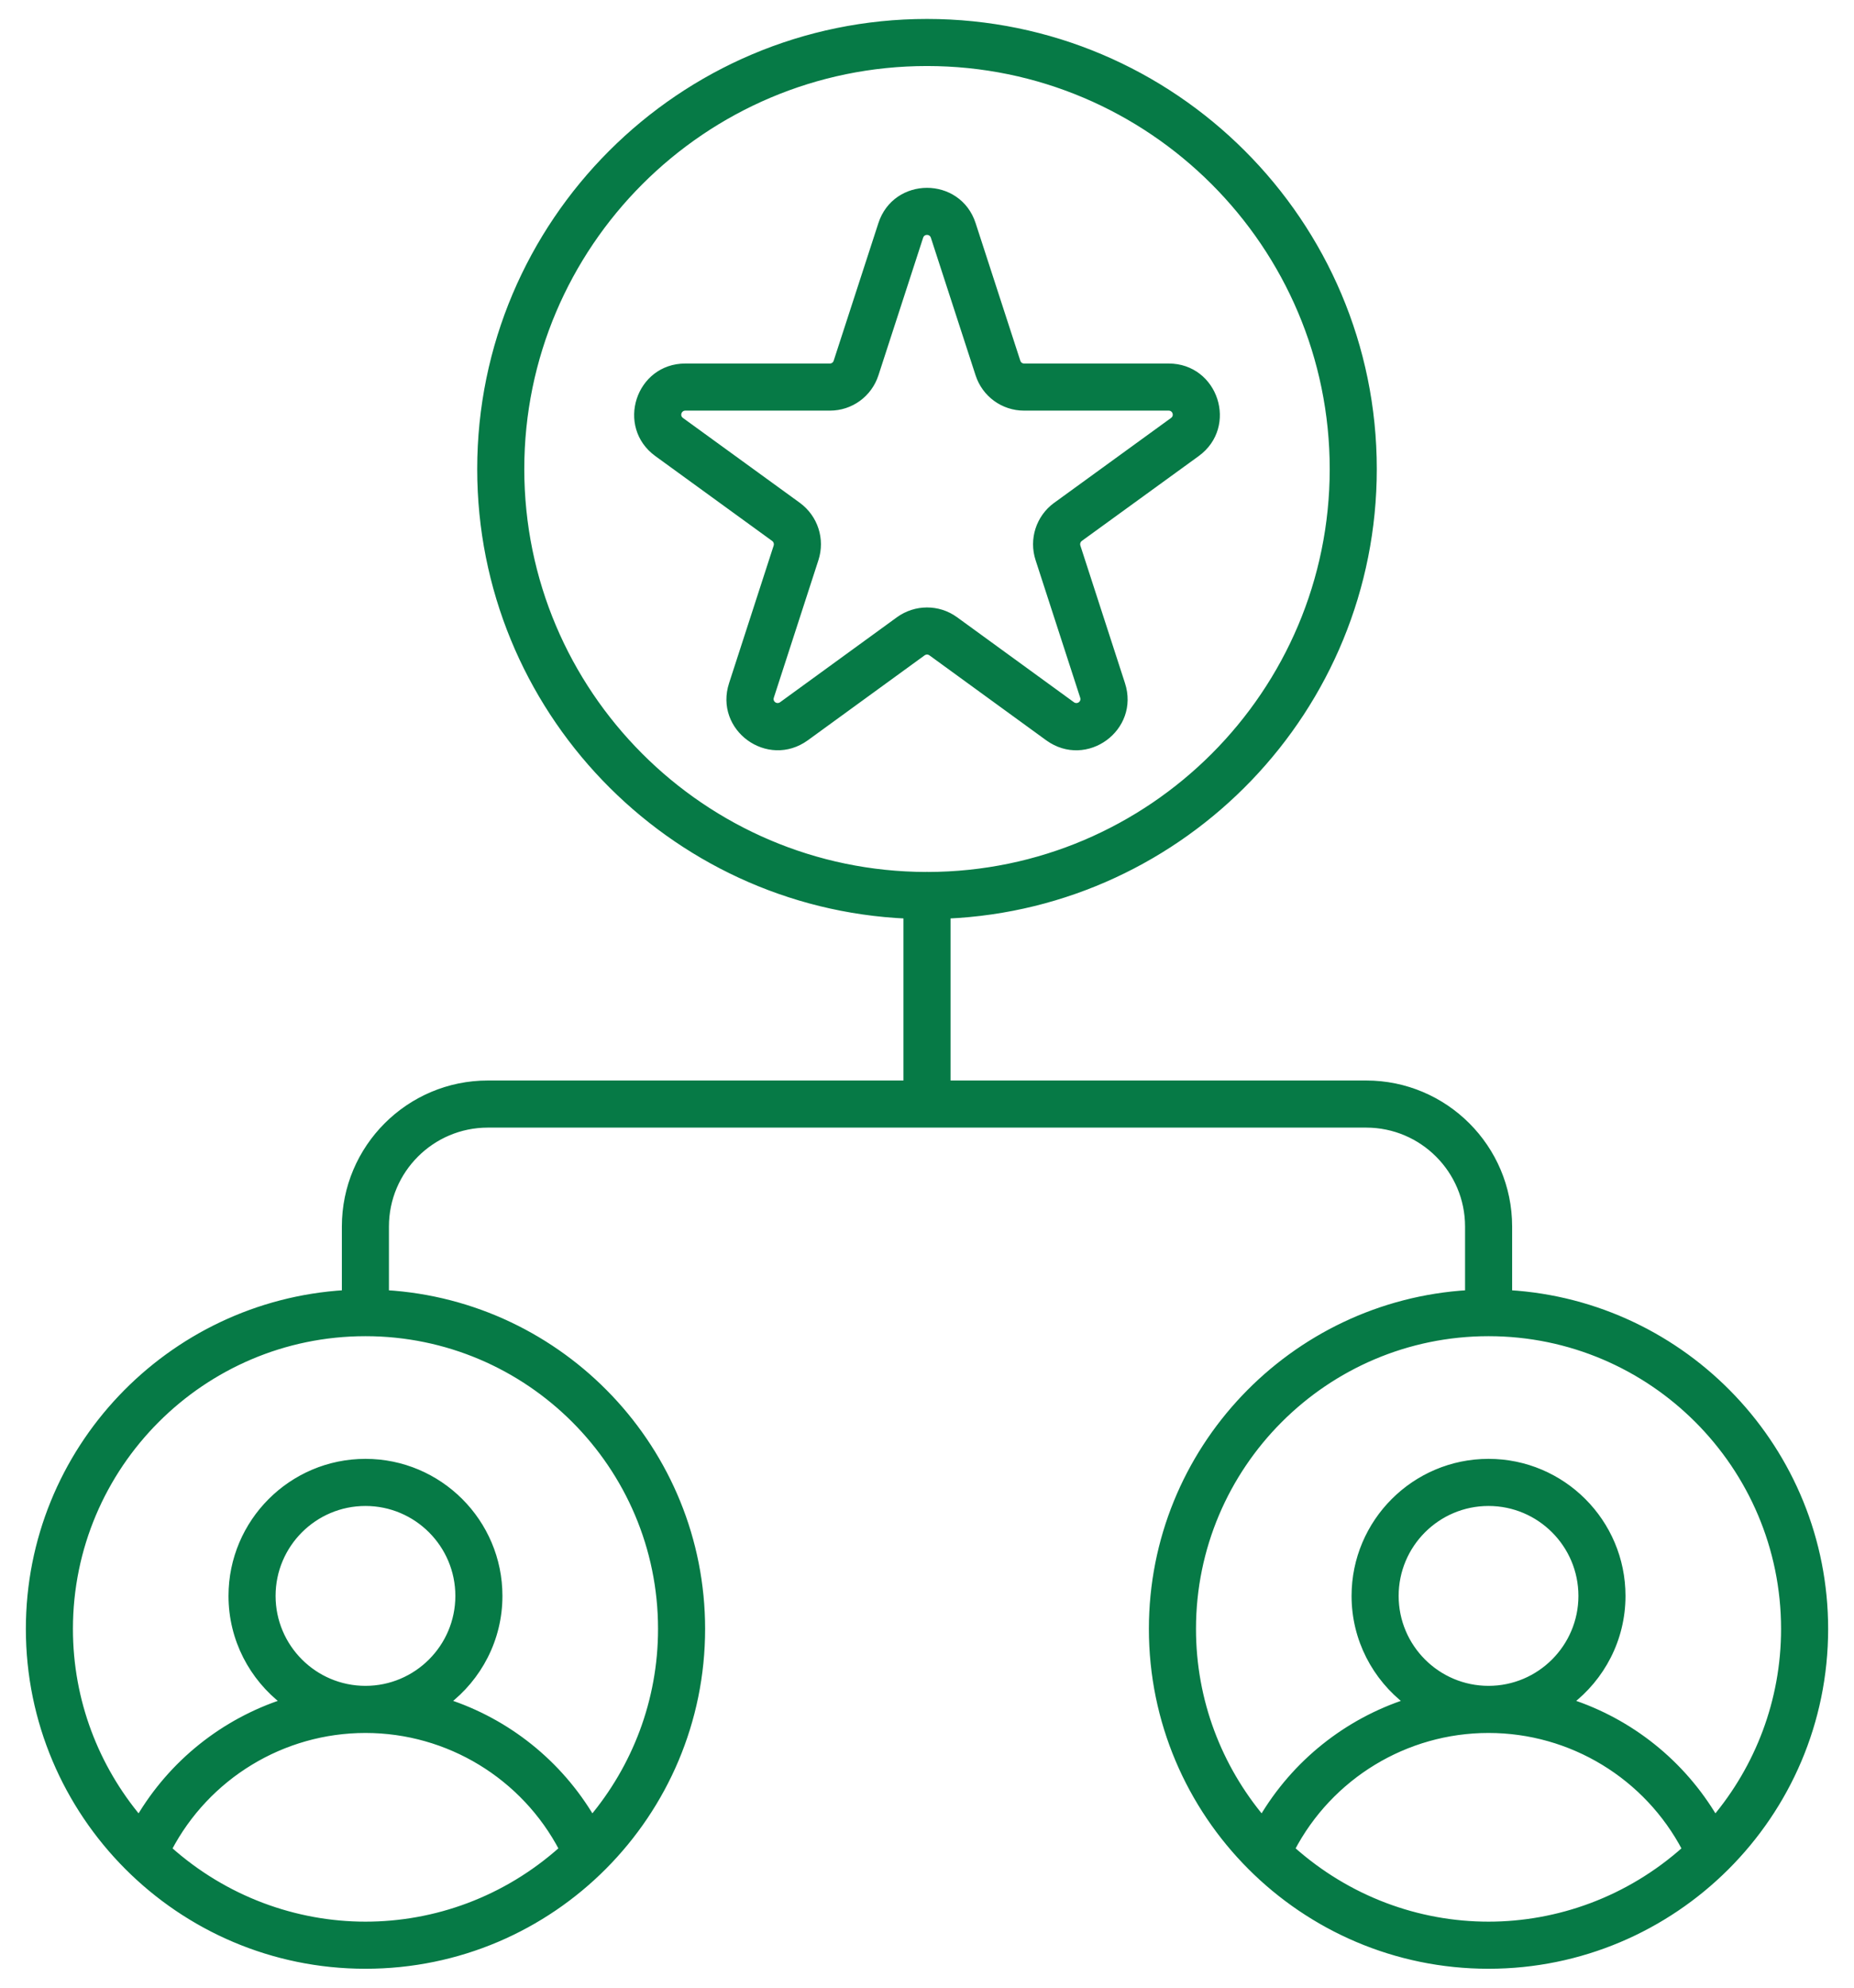
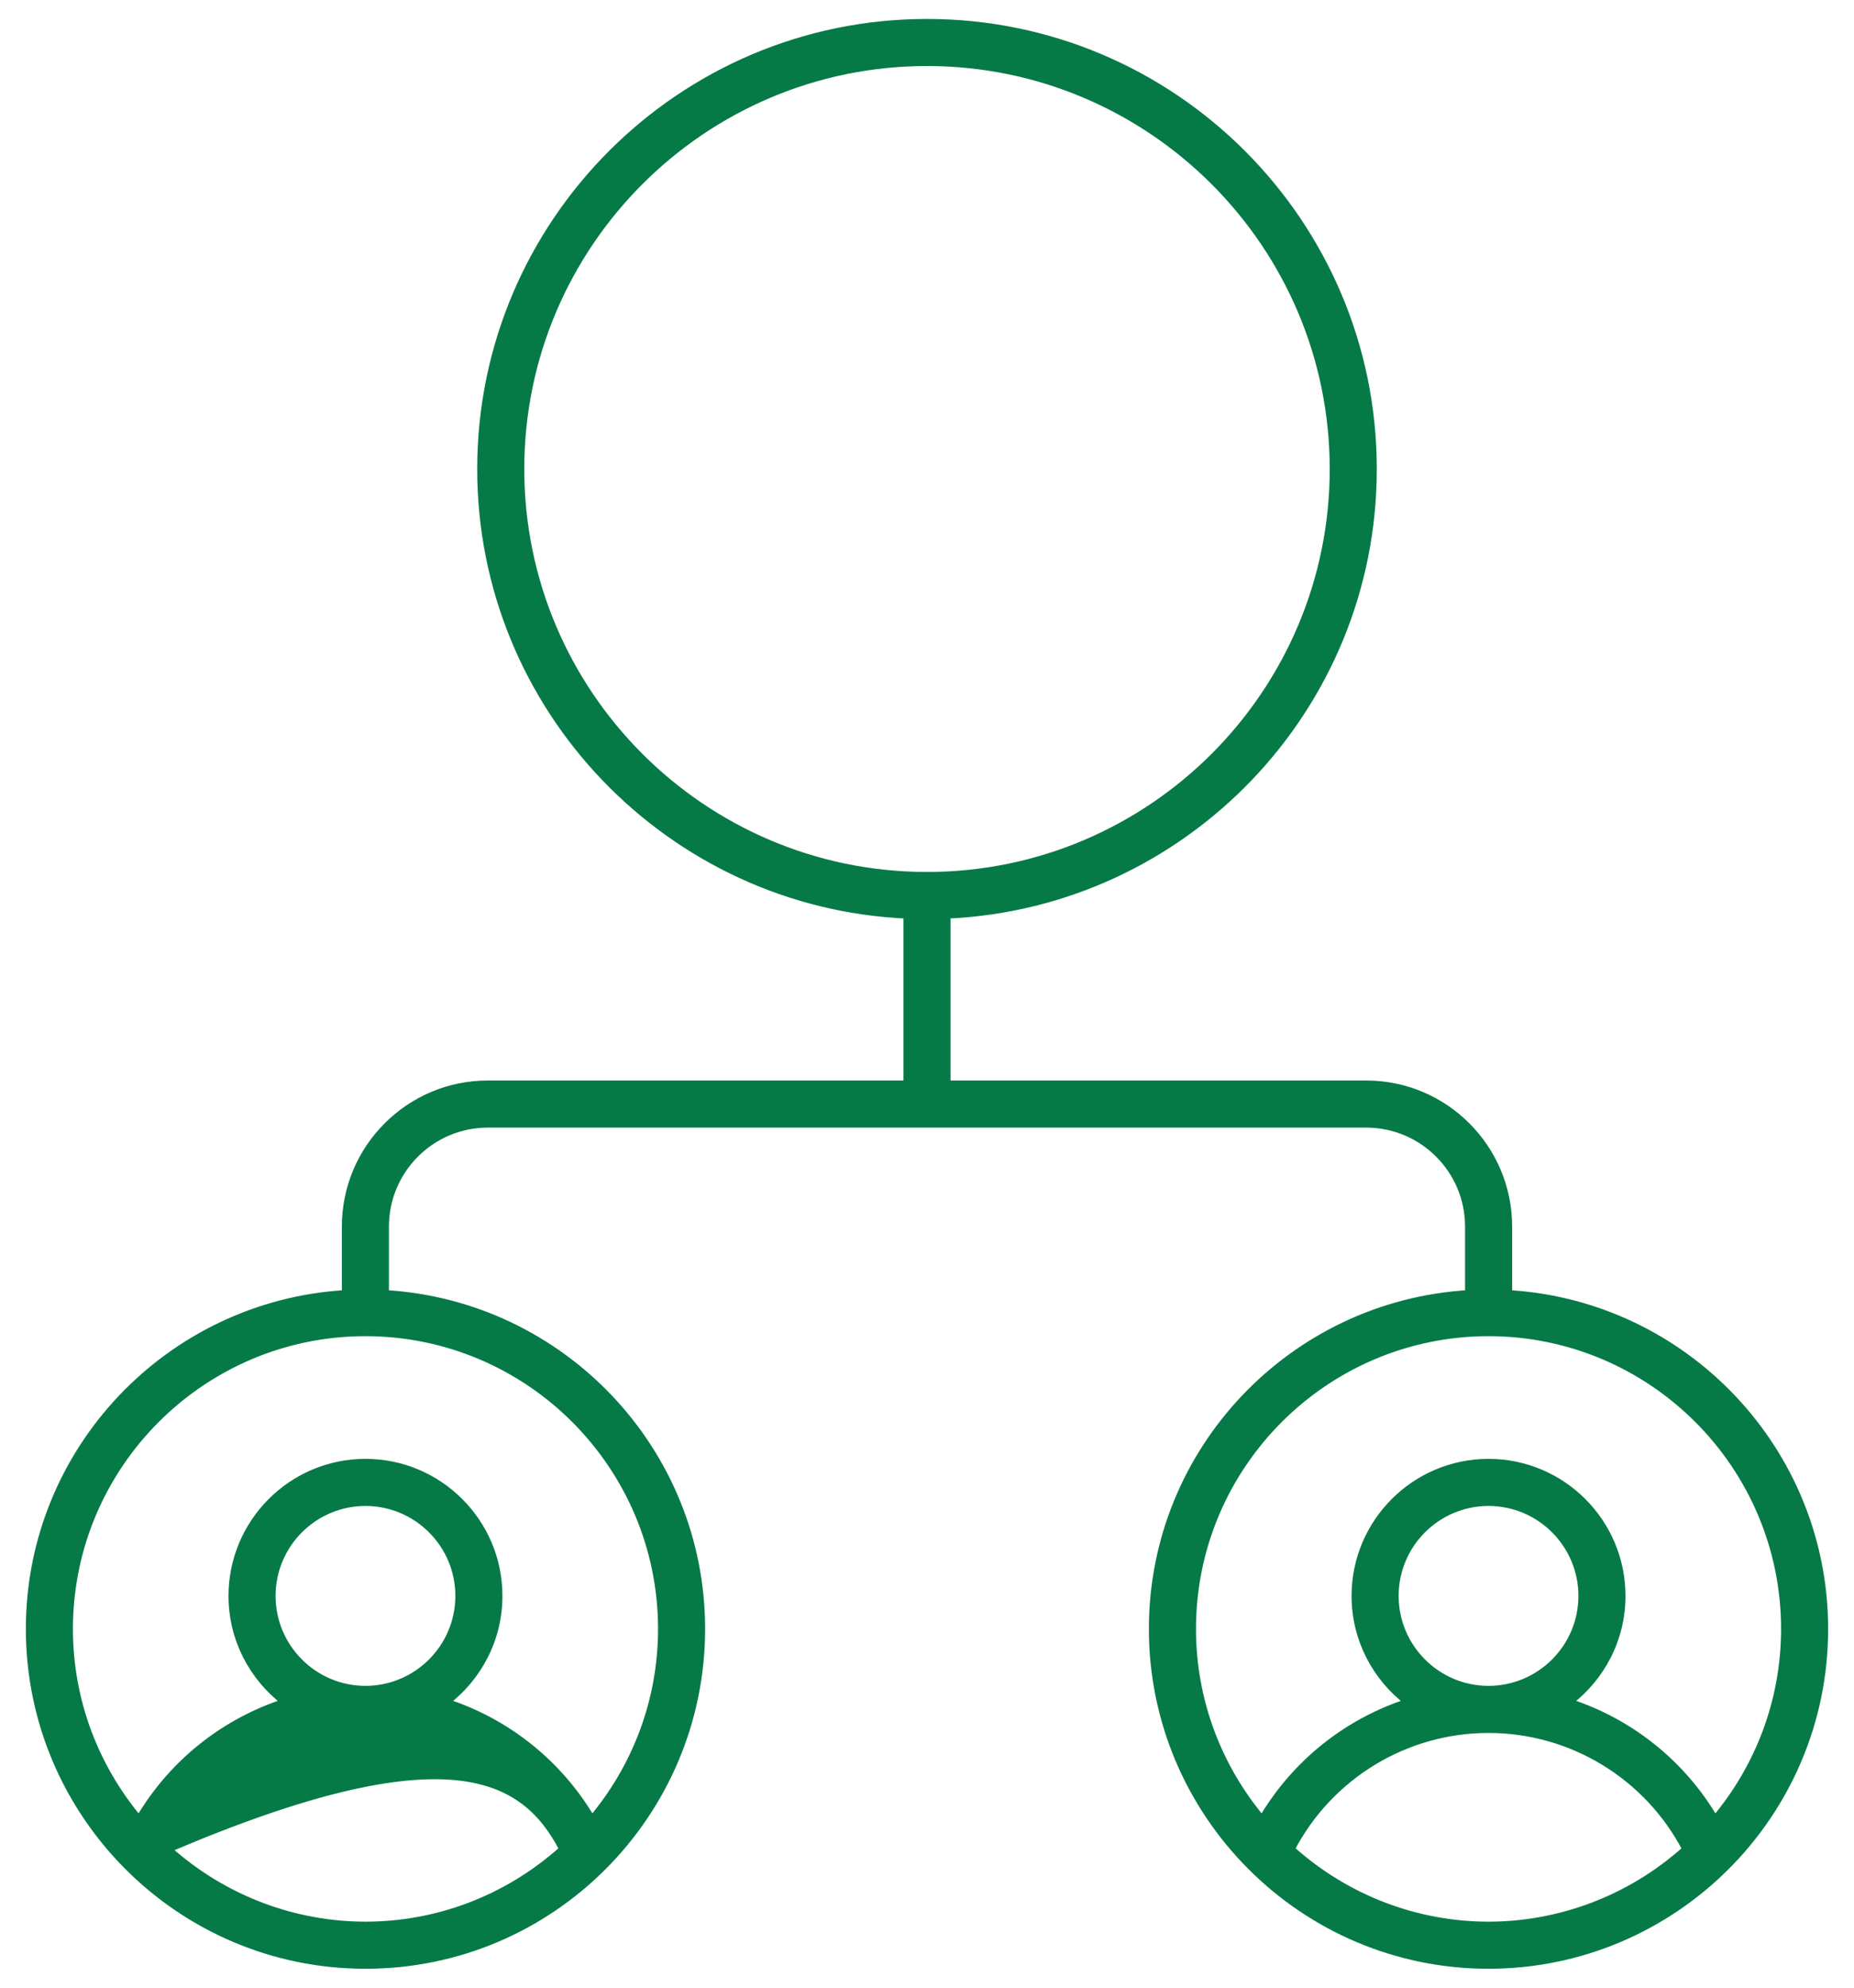
<svg xmlns="http://www.w3.org/2000/svg" width="56" height="60" viewBox="0 0 56 60" fill="none">
-   <path d="M34.802 49.171C34.802 54.756 39.344 59.329 44.961 59.329C50.539 59.329 55.119 54.799 55.119 49.171C55.119 43.776 50.889 39.363 45.574 39.043V37.024C45.574 34.648 43.641 32.716 41.266 32.716H28.611V27.629C35.765 27.308 41.486 21.39 41.486 14.158C41.486 6.721 35.437 0.672 28 0.672C20.563 0.672 14.514 6.721 14.514 14.158C14.514 21.39 20.235 27.308 27.389 27.629V32.716H14.735C12.359 32.716 10.426 34.648 10.426 37.024V39.043C5.111 39.363 0.881 43.776 0.881 49.171C0.881 54.75 5.415 59.329 11.039 59.329C16.679 59.329 21.198 54.742 21.198 49.171C21.198 43.775 16.966 39.361 11.648 39.043V37.024C11.648 35.322 13.033 33.938 14.735 33.938H41.266C42.968 33.938 44.352 35.322 44.352 37.024V39.043C39.034 39.361 34.802 43.775 34.802 49.171ZM11.039 58.107C8.933 58.107 6.792 57.346 5.087 55.818C6.239 53.613 8.528 52.211 11.039 52.211C13.549 52.211 15.839 53.613 16.991 55.817C15.277 57.353 13.15 58.107 11.039 58.107ZM8.224 48.174C8.224 46.621 9.486 45.359 11.039 45.359C12.591 45.359 13.854 46.621 13.854 48.174C13.854 49.726 12.591 50.989 11.039 50.989C9.486 50.989 8.224 49.726 8.224 48.174ZM19.976 49.171C19.976 51.354 19.186 53.355 17.88 54.91C16.887 53.221 15.314 51.973 13.483 51.379C14.449 50.641 15.076 49.481 15.076 48.174C15.076 45.948 13.265 44.137 11.039 44.137C8.813 44.137 7.002 45.948 7.002 48.174C7.002 49.481 7.629 50.641 8.595 51.379C6.764 51.973 5.191 53.221 4.199 54.91C2.893 53.356 2.103 51.355 2.103 49.171C2.103 44.244 6.11 40.236 11.035 40.234C11.036 40.234 11.037 40.235 11.037 40.235C11.038 40.235 11.039 40.234 11.04 40.234C15.967 40.235 19.976 44.243 19.976 49.171ZM28 26.416C27.992 26.416 27.985 26.421 27.976 26.421C21.224 26.408 15.736 20.913 15.736 14.158C15.736 7.395 21.237 1.893 28 1.893C34.763 1.893 40.264 7.395 40.264 14.158C40.264 20.912 34.776 26.408 28.024 26.421C28.015 26.421 28.008 26.416 28 26.416ZM44.961 58.107C42.827 58.107 40.706 57.336 39.009 55.817C40.161 53.613 42.451 52.211 44.961 52.211C47.471 52.211 49.761 53.613 50.913 55.818C49.193 57.359 47.05 58.107 44.961 58.107ZM42.146 48.174C42.146 46.621 43.408 45.359 44.961 45.359C46.513 45.359 47.776 46.621 47.776 48.174C47.776 49.726 46.513 50.989 44.961 50.989C43.408 50.989 42.146 49.726 42.146 48.174ZM44.96 40.234C44.961 40.234 44.962 40.235 44.963 40.235C44.964 40.235 44.964 40.234 44.965 40.234C49.891 40.236 53.897 44.244 53.897 49.171C53.897 51.355 53.107 53.356 51.801 54.91C50.809 53.221 49.236 51.973 47.405 51.379C48.371 50.641 48.998 49.481 48.998 48.174C48.998 45.948 47.187 44.137 44.961 44.137C42.735 44.137 40.924 45.948 40.924 48.174C40.924 49.481 41.551 50.641 42.517 51.379C40.686 51.973 39.113 53.221 38.12 54.91C36.815 53.355 36.025 51.355 36.025 49.171C36.024 44.243 40.033 40.235 44.96 40.234Z" fill="#067A46" stroke="#067A46" stroke-width="0.2" />
-   <path d="M35.299 11.073H30.931C30.837 11.073 30.754 11.012 30.724 10.921L29.374 6.768C28.943 5.437 27.056 5.439 26.626 6.768L25.276 10.921C25.246 11.011 25.163 11.073 25.069 11.073H20.701C19.3 11.073 18.721 12.865 19.854 13.687L23.382 16.248C23.461 16.306 23.493 16.407 23.463 16.501L22.118 20.648C21.681 21.98 23.2 23.087 24.34 22.267L27.868 19.702C27.948 19.644 28.053 19.645 28.13 19.7L31.664 22.269C32.802 23.087 34.318 21.979 33.884 20.65L32.538 16.501C32.507 16.408 32.539 16.306 32.617 16.248L36.147 13.687C37.282 12.863 36.696 11.073 35.299 11.073ZM35.429 12.698L31.898 15.261C31.896 15.262 31.895 15.262 31.894 15.263C31.39 15.634 31.181 16.283 31.375 16.878L32.722 21.029C32.791 21.24 32.555 21.404 32.38 21.279L28.846 18.71C28.338 18.343 27.656 18.348 27.152 18.712L23.623 21.277C23.449 21.404 23.209 21.243 23.279 21.027L24.625 16.879C24.819 16.283 24.61 15.634 24.103 15.261L20.571 12.698C20.392 12.568 20.487 12.295 20.701 12.295H25.068C25.694 12.295 26.244 11.895 26.438 11.298L27.788 7.145C27.855 6.938 28.146 6.941 28.212 7.145L29.562 11.297C29.755 11.894 30.306 12.295 30.931 12.295H35.299C35.515 12.295 35.607 12.569 35.429 12.698Z" fill="#067A46" stroke="#067A46" stroke-width="0.2" />
+   <path d="M34.802 49.171C34.802 54.756 39.344 59.329 44.961 59.329C50.539 59.329 55.119 54.799 55.119 49.171C55.119 43.776 50.889 39.363 45.574 39.043V37.024C45.574 34.648 43.641 32.716 41.266 32.716H28.611V27.629C35.765 27.308 41.486 21.39 41.486 14.158C41.486 6.721 35.437 0.672 28 0.672C20.563 0.672 14.514 6.721 14.514 14.158C14.514 21.39 20.235 27.308 27.389 27.629V32.716H14.735C12.359 32.716 10.426 34.648 10.426 37.024V39.043C5.111 39.363 0.881 43.776 0.881 49.171C0.881 54.75 5.415 59.329 11.039 59.329C16.679 59.329 21.198 54.742 21.198 49.171C21.198 43.775 16.966 39.361 11.648 39.043V37.024C11.648 35.322 13.033 33.938 14.735 33.938H41.266C42.968 33.938 44.352 35.322 44.352 37.024V39.043C39.034 39.361 34.802 43.775 34.802 49.171ZM11.039 58.107C8.933 58.107 6.792 57.346 5.087 55.818C13.549 52.211 15.839 53.613 16.991 55.817C15.277 57.353 13.15 58.107 11.039 58.107ZM8.224 48.174C8.224 46.621 9.486 45.359 11.039 45.359C12.591 45.359 13.854 46.621 13.854 48.174C13.854 49.726 12.591 50.989 11.039 50.989C9.486 50.989 8.224 49.726 8.224 48.174ZM19.976 49.171C19.976 51.354 19.186 53.355 17.88 54.91C16.887 53.221 15.314 51.973 13.483 51.379C14.449 50.641 15.076 49.481 15.076 48.174C15.076 45.948 13.265 44.137 11.039 44.137C8.813 44.137 7.002 45.948 7.002 48.174C7.002 49.481 7.629 50.641 8.595 51.379C6.764 51.973 5.191 53.221 4.199 54.91C2.893 53.356 2.103 51.355 2.103 49.171C2.103 44.244 6.11 40.236 11.035 40.234C11.036 40.234 11.037 40.235 11.037 40.235C11.038 40.235 11.039 40.234 11.04 40.234C15.967 40.235 19.976 44.243 19.976 49.171ZM28 26.416C27.992 26.416 27.985 26.421 27.976 26.421C21.224 26.408 15.736 20.913 15.736 14.158C15.736 7.395 21.237 1.893 28 1.893C34.763 1.893 40.264 7.395 40.264 14.158C40.264 20.912 34.776 26.408 28.024 26.421C28.015 26.421 28.008 26.416 28 26.416ZM44.961 58.107C42.827 58.107 40.706 57.336 39.009 55.817C40.161 53.613 42.451 52.211 44.961 52.211C47.471 52.211 49.761 53.613 50.913 55.818C49.193 57.359 47.05 58.107 44.961 58.107ZM42.146 48.174C42.146 46.621 43.408 45.359 44.961 45.359C46.513 45.359 47.776 46.621 47.776 48.174C47.776 49.726 46.513 50.989 44.961 50.989C43.408 50.989 42.146 49.726 42.146 48.174ZM44.96 40.234C44.961 40.234 44.962 40.235 44.963 40.235C44.964 40.235 44.964 40.234 44.965 40.234C49.891 40.236 53.897 44.244 53.897 49.171C53.897 51.355 53.107 53.356 51.801 54.91C50.809 53.221 49.236 51.973 47.405 51.379C48.371 50.641 48.998 49.481 48.998 48.174C48.998 45.948 47.187 44.137 44.961 44.137C42.735 44.137 40.924 45.948 40.924 48.174C40.924 49.481 41.551 50.641 42.517 51.379C40.686 51.973 39.113 53.221 38.12 54.91C36.815 53.355 36.025 51.355 36.025 49.171C36.024 44.243 40.033 40.235 44.96 40.234Z" fill="#067A46" stroke="#067A46" stroke-width="0.2" />
</svg>